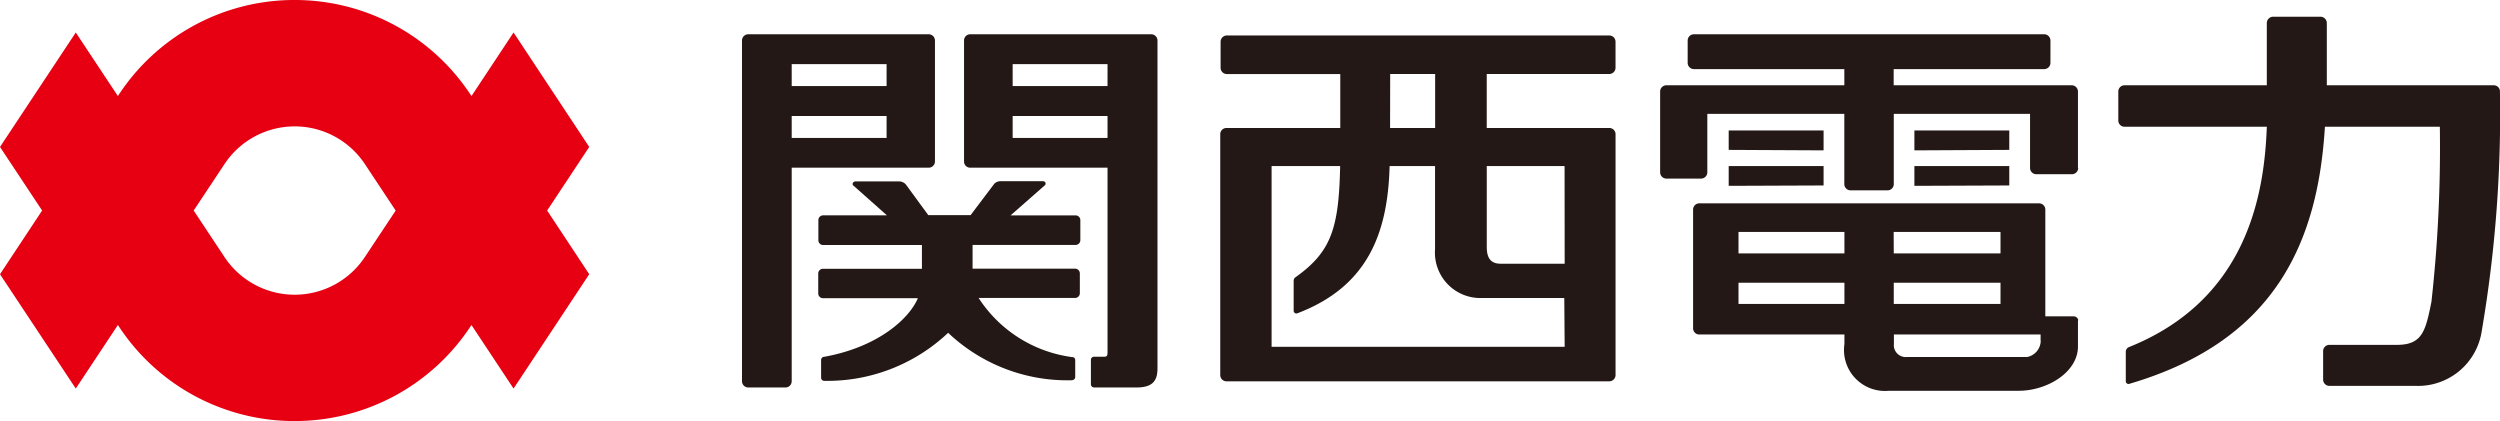
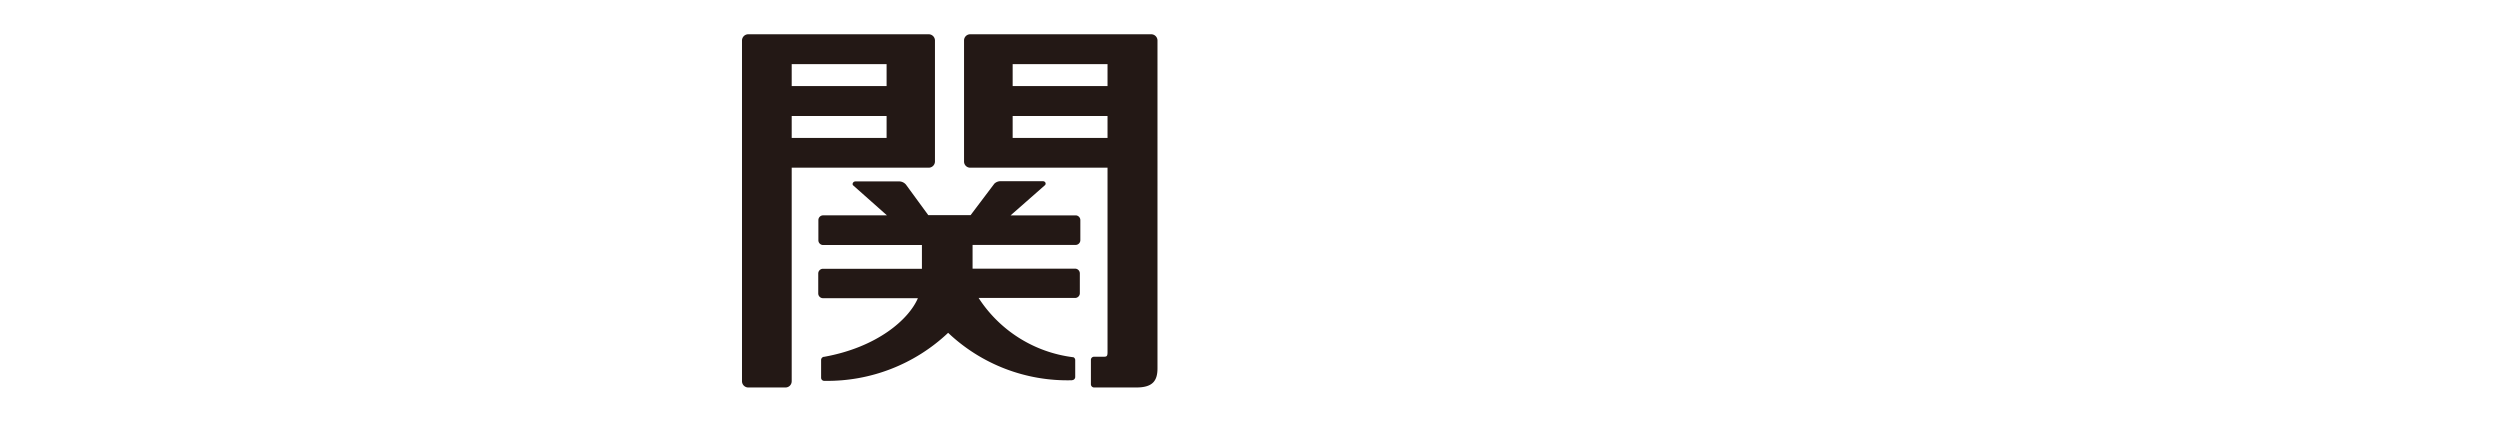
<svg xmlns="http://www.w3.org/2000/svg" width="108.336" height="18.246" viewBox="0 0 108.336 18.246">
  <g id="header_logo-v-2" transform="translate(0 0)" style="mix-blend-mode: normal;isolation: isolate">
-     <path id="パス_18" data-name="パス 18" d="M25.534,6.368l-3.279-4.96L20.431,4.163h0A9.118,9.118,0,0,0,12.767,0h0A9.1,9.1,0,0,0,5.109,4.163h0L3.284,1.408,0,6.368,1.825,9.123,0,11.883l3.284,4.955,1.825-2.755h0a9.1,9.1,0,0,0,7.658,4.163h0a9.118,9.118,0,0,0,7.663-4.163h0l1.825,2.755,3.279-4.955L23.71,9.123Zm-9.73,4.78a3.649,3.649,0,0,1-6.07,0L8.393,9.123,9.735,7.1a3.649,3.649,0,0,1,6.07,0l1.341,2.025Z" transform="translate(0 0)" fill="#e60012" />
    <path id="パス_19" data-name="パス 19" d="M64.714,17.924V8.672H70.65a.272.272,0,0,0,.272-.272V3.162a.272.272,0,0,0-.272-.272H62.827a.272.272,0,0,0-.267.272V17.924a.272.272,0,0,0,.267.272h1.619a.267.267,0,0,0,.267-.272Zm0-13.739h4.112v.951H64.714Zm0,2.246h4.112v.951H64.714ZM80.292,2.89H72.449a.267.267,0,0,0-.267.272V8.4a.267.267,0,0,0,.267.272H78.4v7.992c0,.216-.051.2-.262.2h-.324a.134.134,0,0,0-.134.134v1.059a.139.139,0,0,0,.134.139H79.65c.7,0,.915-.283.915-.828V3.162A.272.272,0,0,0,80.292,2.89ZM78.4,7.382H74.289V6.431H78.4Zm0-2.246H74.289V4.185H78.4ZM76.859,17.883a7.513,7.513,0,0,1-5.366-2.056,7.621,7.621,0,0,1-5.366,2.082h0a.134.134,0,0,1-.139-.134V17a.139.139,0,0,1,.139-.134h0c2.3-.416,3.665-1.624,4.055-2.539H66.07a.206.206,0,0,1-.206-.206v-.863a.206.206,0,0,1,.206-.206h4.287V12.023H66.076a.206.206,0,0,1-.206-.206v-.874a.206.206,0,0,1,.206-.206h2.765l-1.465-1.3c-.057-.057,0-.17.1-.17h1.866a.391.391,0,0,1,.324.139h0l.966,1.321h1.835l1.028-1.362a.391.391,0,0,1,.288-.108h1.809c.123,0,.154.113.1.17L74.2,10.738h2.822a.206.206,0,0,1,.2.206v.869a.206.206,0,0,1-.2.206H72.552v1.028H77a.206.206,0,0,1,.2.206v.858a.206.206,0,0,1-.2.206H72.814a5.717,5.717,0,0,0,4.112,2.57A.139.139,0,0,1,77,17v.745a.139.139,0,0,1-.139.134Z" transform="translate(-30.406 -1.405)" fill="#231815" />
-     <path id="パス_20" data-name="パス 20" d="M120.011,17.7V7.266A.267.267,0,0,0,119.738,7h-5.309V4.66h5.309a.272.272,0,0,0,.272-.262V3.262a.272.272,0,0,0-.272-.272H103.163a.272.272,0,0,0-.267.272V4.4a.272.272,0,0,0,.267.262h4.919V7h-4.934a.267.267,0,0,0-.267.267V17.7a.272.272,0,0,0,.267.278h16.576a.278.278,0,0,0,.288-.278ZM110.245,4.66h1.948V7H110.24Zm7.561,11.821h-12.7V8.649h2.971c-.057,2.662-.365,3.706-1.933,4.816a.19.19,0,0,0-.082.139v1.306a.118.118,0,0,0,.164.118c3.038-1.156,3.917-3.459,3.994-6.378h1.969v3.6a1.969,1.969,0,0,0,2,2.118h3.6Zm0-3.6H115.03c-.406,0-.6-.221-.6-.725V8.649h3.372Z" transform="translate(-50.002 -1.453)" fill="#231815" />
-     <path id="パス_21" data-name="パス 21" d="M142.941,7.9V7.058h4.112v.863Zm4.112,1.542V8.6h-4.112v.858ZM155.1,7.9V7.058h-4.112v.863Zm0,1.542V8.6h-4.112v.858Zm2.976-.756V5.373A.272.272,0,0,0,157.8,5.1h-7.71V4.4h6.522a.272.272,0,0,0,.272-.272V3.162a.272.272,0,0,0-.272-.272H141.435a.272.272,0,0,0-.272.272v.966a.272.272,0,0,0,.272.272h6.517v.7h-7.71a.272.272,0,0,0-.272.272v3.5a.272.272,0,0,0,.272.272h1.506a.272.272,0,0,0,.267-.272V6.339h5.936V9.382a.272.272,0,0,0,.272.272h1.6a.272.272,0,0,0,.272-.272V6.339H156V8.683a.272.272,0,0,0,.272.272h1.542a.272.272,0,0,0,.272-.272Zm0,6.61v1.126c0,1.105-1.321,1.917-2.57,1.917h-5.623a1.775,1.775,0,0,1-1.927-2.025V15.9h-6.286a.267.267,0,0,1-.272-.272v-5.14a.272.272,0,0,1,.272-.272h14.72a.272.272,0,0,1,.272.272v4.626h1.223a.206.206,0,0,1,.206.164Zm-10.12-1.64h-4.59v.92h4.59Zm0-2.2h-4.59v.93h4.59Zm2.138.93h4.626v-.93H150.09Zm0,1.27v.92h4.626v-.92Zm6.363,2.518V15.9H150.1v.411a.514.514,0,0,0,.56.565h5.212a.73.73,0,0,0,.591-.7Z" transform="translate(-68.029 -1.405)" fill="#231815" />
-     <path id="パス_22" data-name="パス 22" d="M194.872,4.376h-7.237v-2.7a.278.278,0,0,0-.272-.272h-2.056a.278.278,0,0,0-.272.272v2.7h-6.168a.267.267,0,0,0-.267.272V5.9a.267.267,0,0,0,.267.272h6.168c-.108,3.038-.91,7.525-5.988,9.555a.226.226,0,0,0-.123.175v1.29a.118.118,0,0,0,.164.118c6.332-1.861,8.162-6.168,8.465-11.138h4.98a60.492,60.492,0,0,1-.365,7.591c-.252,1.244-.385,1.861-1.491,1.861h-2.93a.272.272,0,0,0-.272.272v1.234a.272.272,0,0,0,.272.272h3.757a2.789,2.789,0,0,0,2.847-2.39,55.808,55.808,0,0,0,.786-10.4A.267.267,0,0,0,194.872,4.376Z" transform="translate(-86.804 -0.68)" fill="#231815" />
  </g>
</svg>